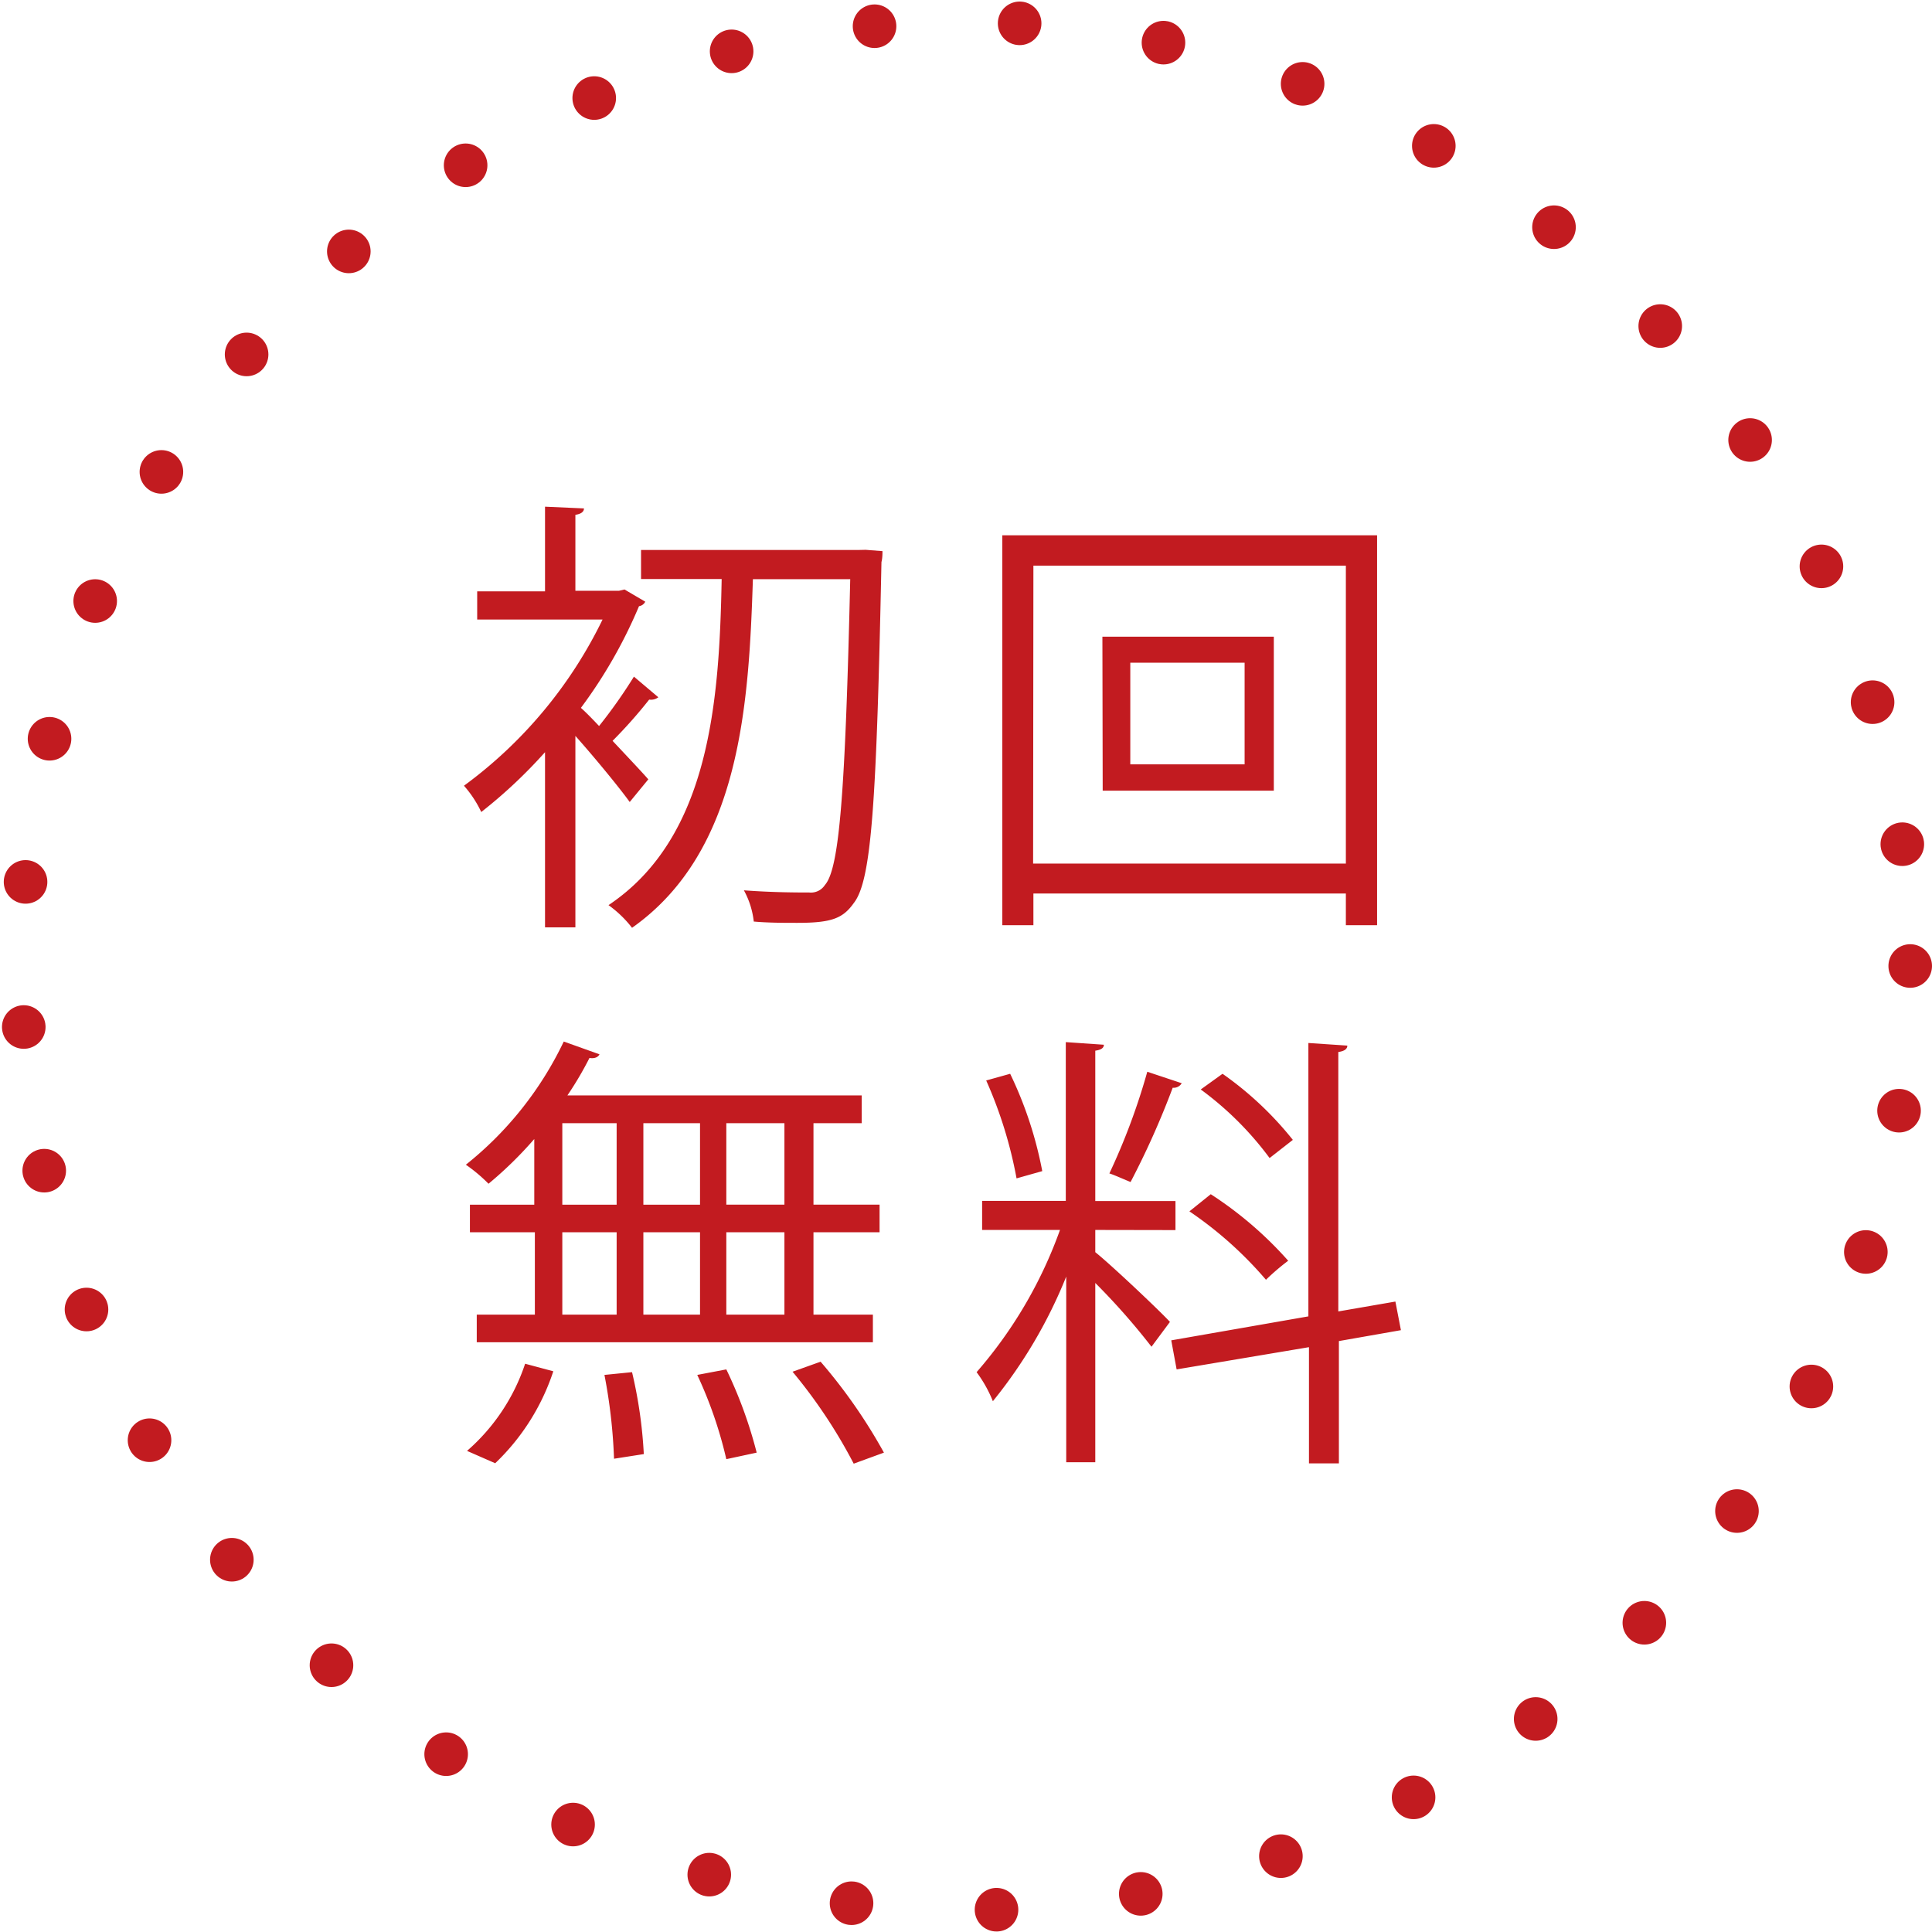
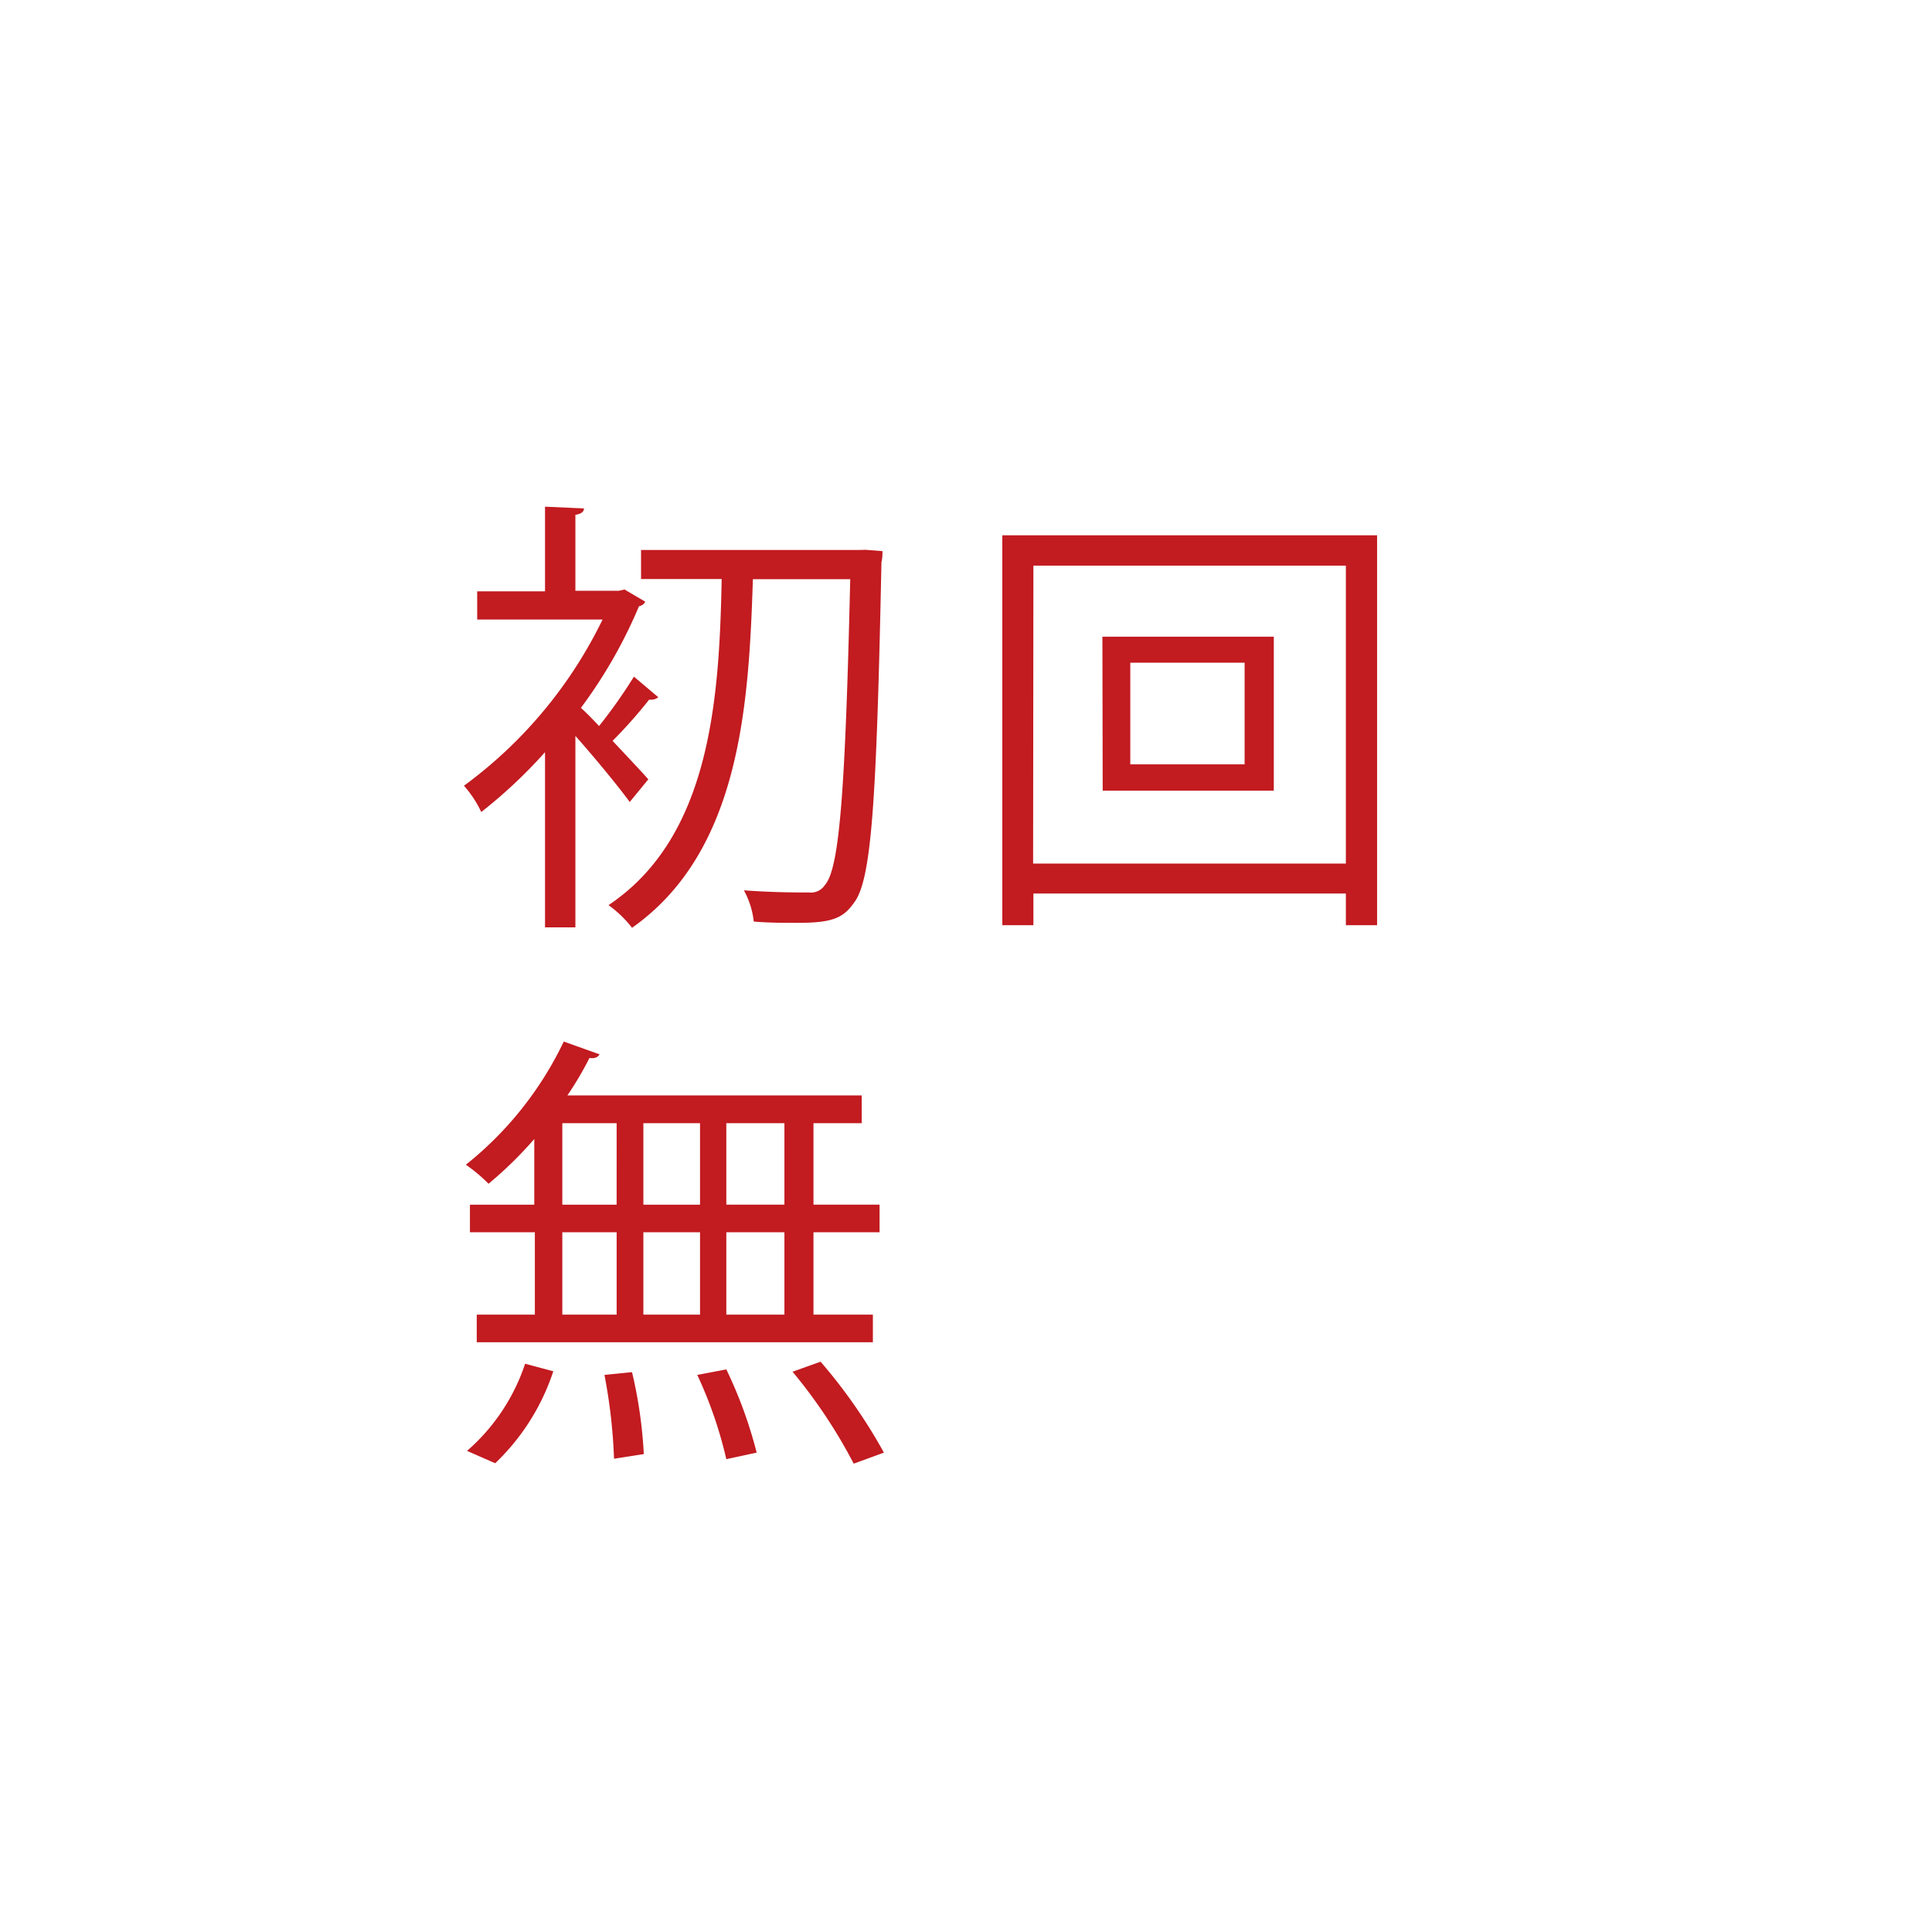
<svg xmlns="http://www.w3.org/2000/svg" viewBox="0 0 133 133">
  <defs>
    <style>
      .cls-1 {
        fill: none;
        stroke: #c21b20;
        stroke-linecap: round;
        stroke-linejoin: round;
        stroke-width: 3px;
        stroke-dasharray: 0 10;
      }

      .cls-2 {
        fill: #c21b20;
      }
    </style>
  </defs>
  <g id="レイヤー_2" data-name="レイヤー 2">
    <g id="work">
      <g>
-         <circle class="cls-1" cx="66.5" cy="66.5" r="65" />
        <g>
          <path class="cls-2" d="M45.32,48a.83.83,0,0,1-.63.16A32.72,32.72,0,0,1,42.17,51c1.06,1.13,2.09,2.22,2.46,2.65l-1.28,1.56c-.72-1-2.43-3.08-3.74-4.55V63.84H37.52V51.78a34,34,0,0,1-4.39,4.12,7.66,7.66,0,0,0-1.19-1.81,30.91,30.91,0,0,0,9.54-11.44H32.85V40.71h4.67V34.88L40.2,35c0,.22-.18.38-.59.44v5.23h3l.38-.09,1.43.84a.57.57,0,0,1-.43.31,33.29,33.29,0,0,1-4,7c.35.31.78.75,1.25,1.25a35.21,35.21,0,0,0,2.4-3.4ZM59.59,37.85l1.16.09c0,.16,0,.5-.07.75-.34,16.58-.68,21.91-1.9,23.47-.75,1.06-1.52,1.37-3.89,1.37-.91,0-2,0-3-.09a5.78,5.78,0,0,0-.68-2.15c2,.15,3.71.15,4.49.15a1.15,1.15,0,0,0,1.09-.52c1-1.13,1.4-6.43,1.74-21.05H51.83c-.28,8.48-.81,18.71-8.32,24a7.76,7.76,0,0,0-1.62-1.56c7-4.68,7.63-14.12,7.79-22.45H44.13v-2h15Z" />
          <path class="cls-2" d="M69,36.85H94.8V63.69H92.65V61.51H71.14v2.18H69Zm2.12,22.6H92.65V38.94H71.14Zm4.77-15.62H87.69v10.6H75.91Zm9.79,8.79v-7H77.81v7Z" />
          <path class="cls-2" d="M36.78,82.93V78.41a26.74,26.74,0,0,1-3.15,3.08,11,11,0,0,0-1.56-1.31,24.11,24.11,0,0,0,6.74-8.48l2.46.88c-.09.18-.31.31-.69.25a23.51,23.51,0,0,1-1.52,2.58H59.32v1.91H56v5.61h4.55v1.9H56V90.5h4.09v1.9H32.82V90.5h4V84.83H32.35v-1.9ZM38.09,94.4a15.4,15.4,0,0,1-4,6.33l-1.94-.85a13.65,13.65,0,0,0,4-6Zm.62-17.08v5.61h3.74V77.32Zm0,7.51V90.5h3.74V84.83Zm3.56,15.59a37.13,37.13,0,0,0-.66-5.77l1.9-.19a31.46,31.46,0,0,1,.81,5.64Zm5.92-23.1h-3.9v5.61h3.9Zm0,7.51h-3.9V90.5h3.9ZM50,100.45a29,29,0,0,0-2-5.8l2-.38A30.51,30.51,0,0,1,52.09,100Zm4-17.52V77.32H50v5.61Zm0,7.57V84.83H50V90.5Zm4.77,10.26a35.53,35.53,0,0,0-4.21-6.33l1.93-.69A36.75,36.75,0,0,1,60.85,100Z" />
-           <path class="cls-2" d="M75.4,84.67V86.2c1.09.87,4.4,4,5.14,4.8l-1.27,1.71a46.8,46.8,0,0,0-3.87-4.39v12.34h-2V87.88a33.33,33.33,0,0,1-5.05,8.58,8.92,8.92,0,0,0-1.12-2,30.59,30.59,0,0,0,5.74-9.79H67.61v-2h5.76V71.74l2.62.18c0,.22-.18.35-.59.41V82.68h5.52v2ZM69.54,73.92a27,27,0,0,1,2.21,6.7l-1.77.5a29.79,29.79,0,0,0-2.09-6.74Zm11.81.65a.64.64,0,0,1-.62.31,57.44,57.44,0,0,1-2.9,6.49c-.34-.13-1.15-.5-1.46-.59a45,45,0,0,0,2.61-7Zm15.09,17-4.27.75v8.42H90.11v-8L81,94.27l-.37-2,9.44-1.65V71.8l2.68.18c0,.22-.18.38-.62.44V90.28l3.93-.68ZM83.35,82.21a25.93,25.93,0,0,1,5.33,4.58,15.75,15.75,0,0,0-1.53,1.31,26.47,26.47,0,0,0-5.27-4.71Zm.81-8.29A23.25,23.25,0,0,1,89,78.47L87.4,79.72A22.17,22.17,0,0,0,82.66,75Z" />
        </g>
      </g>
    </g>
  </g>
</svg>